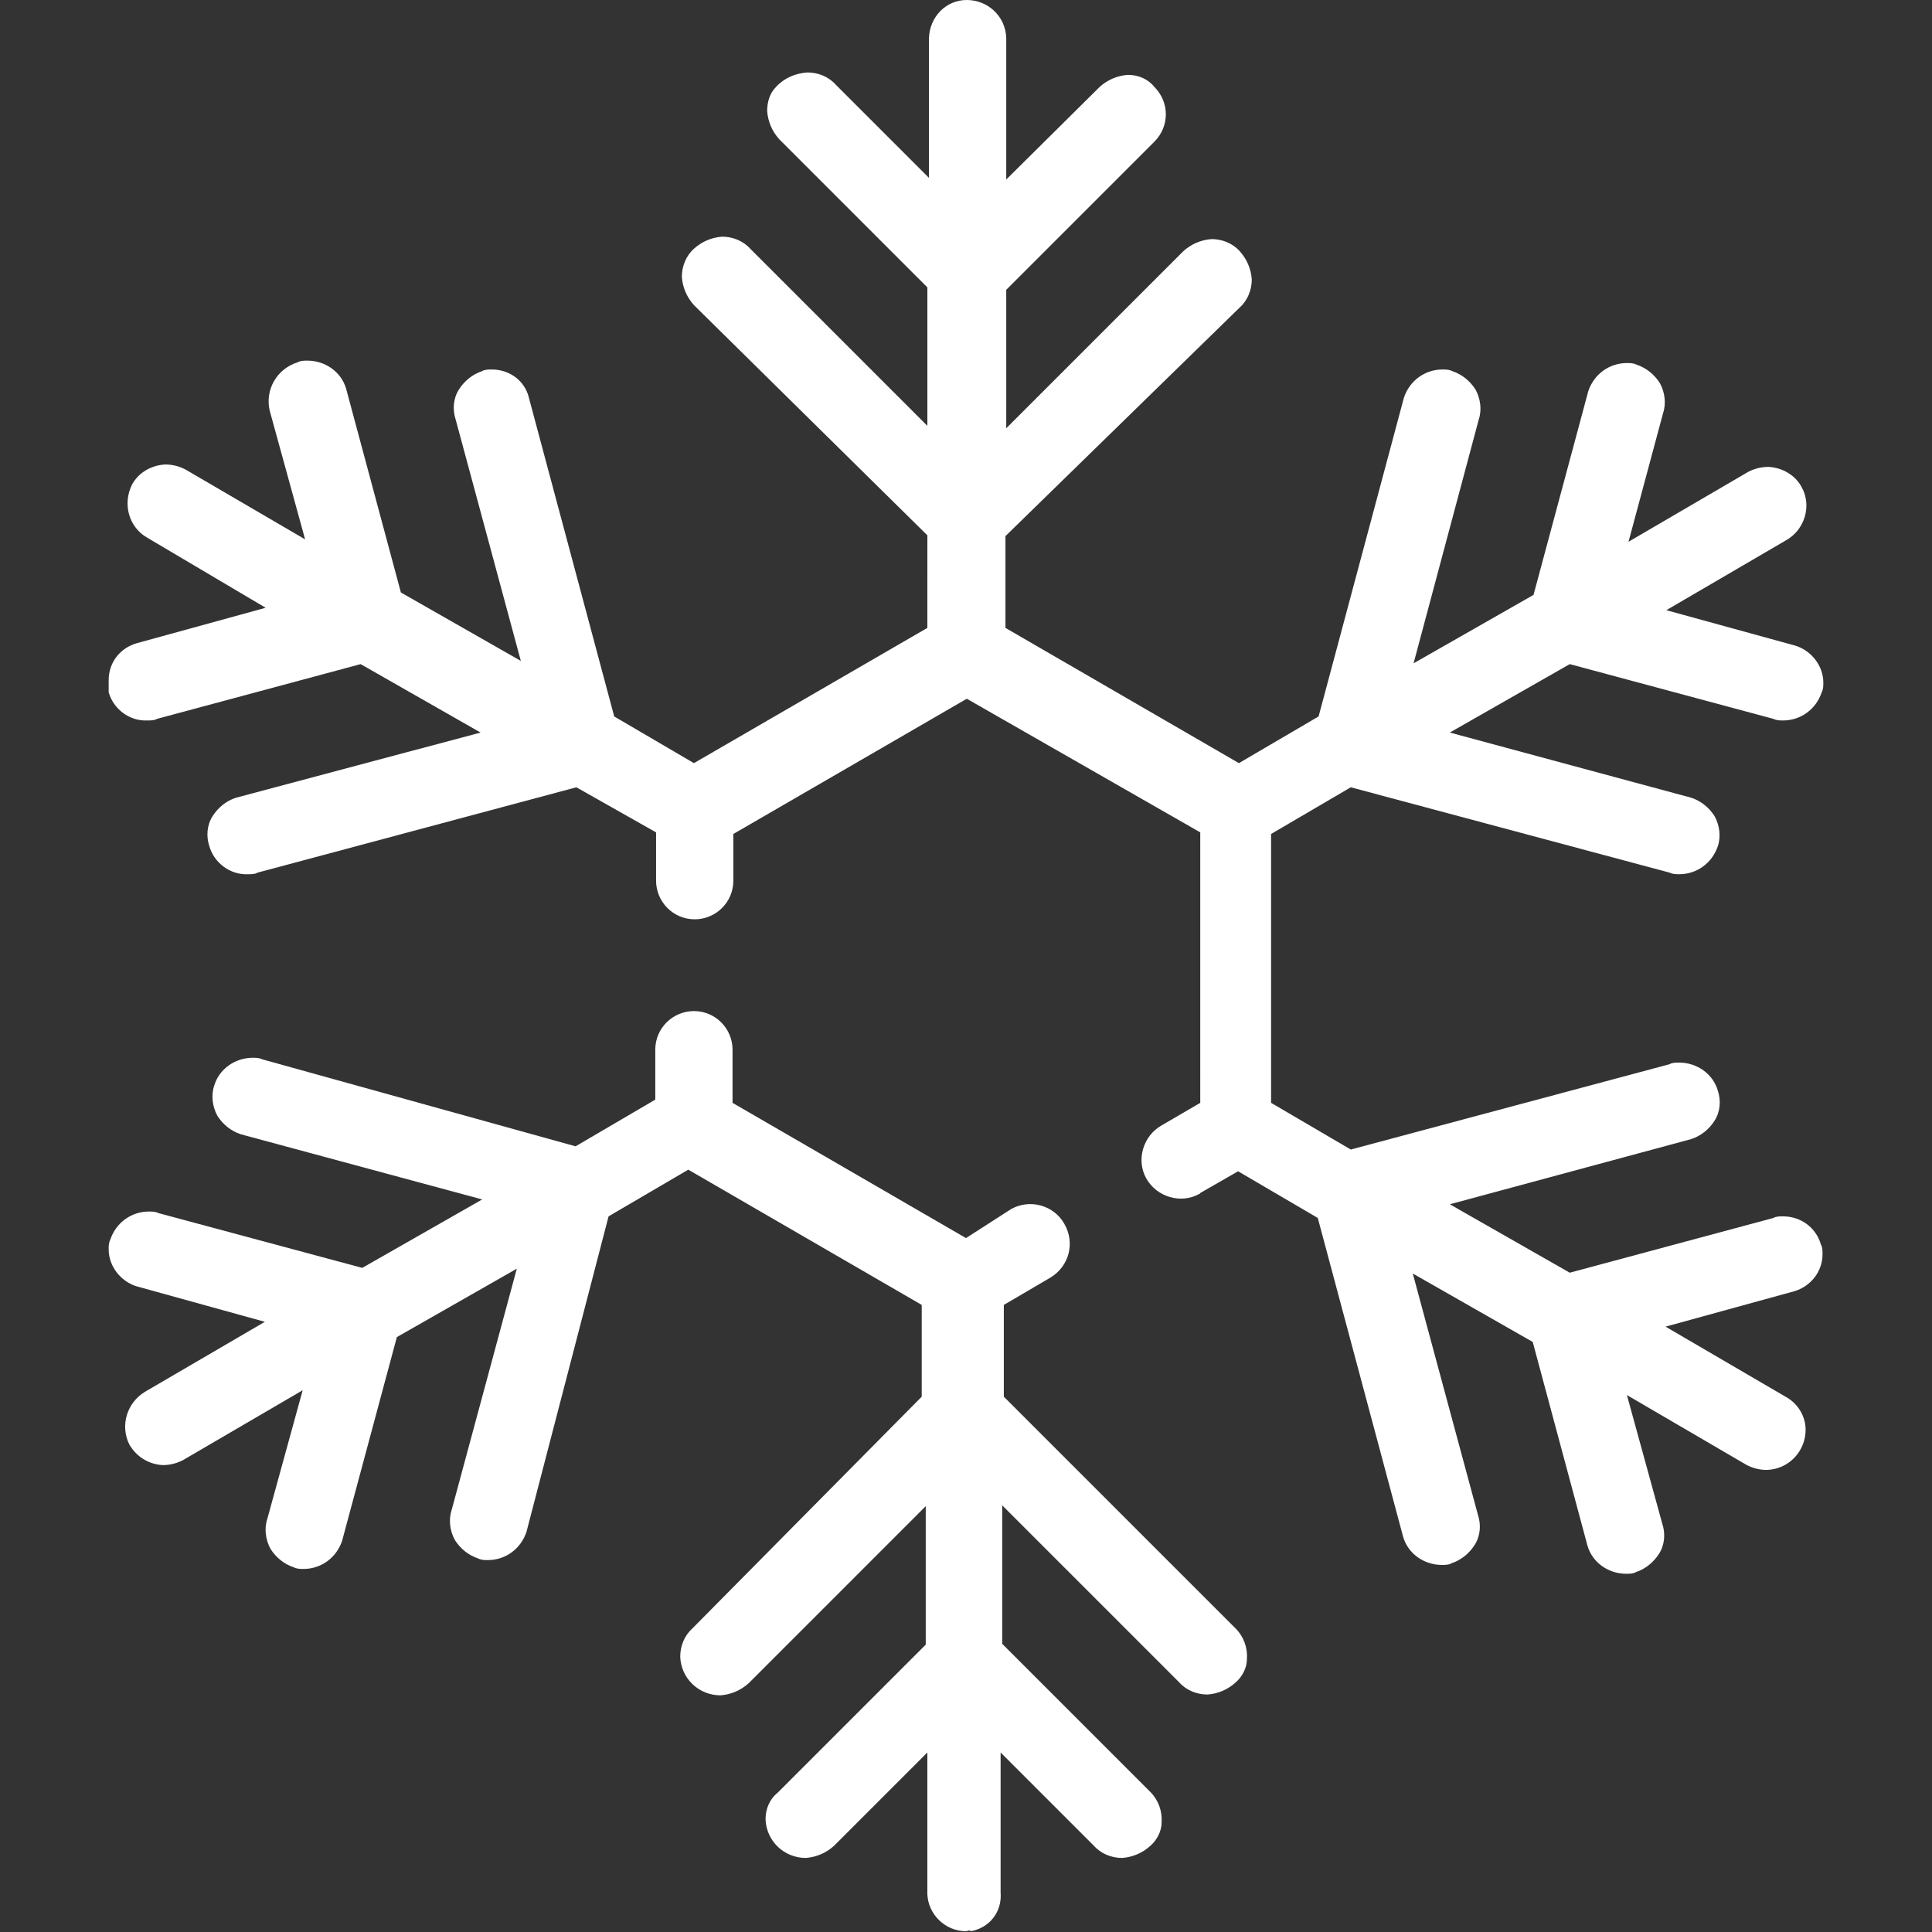
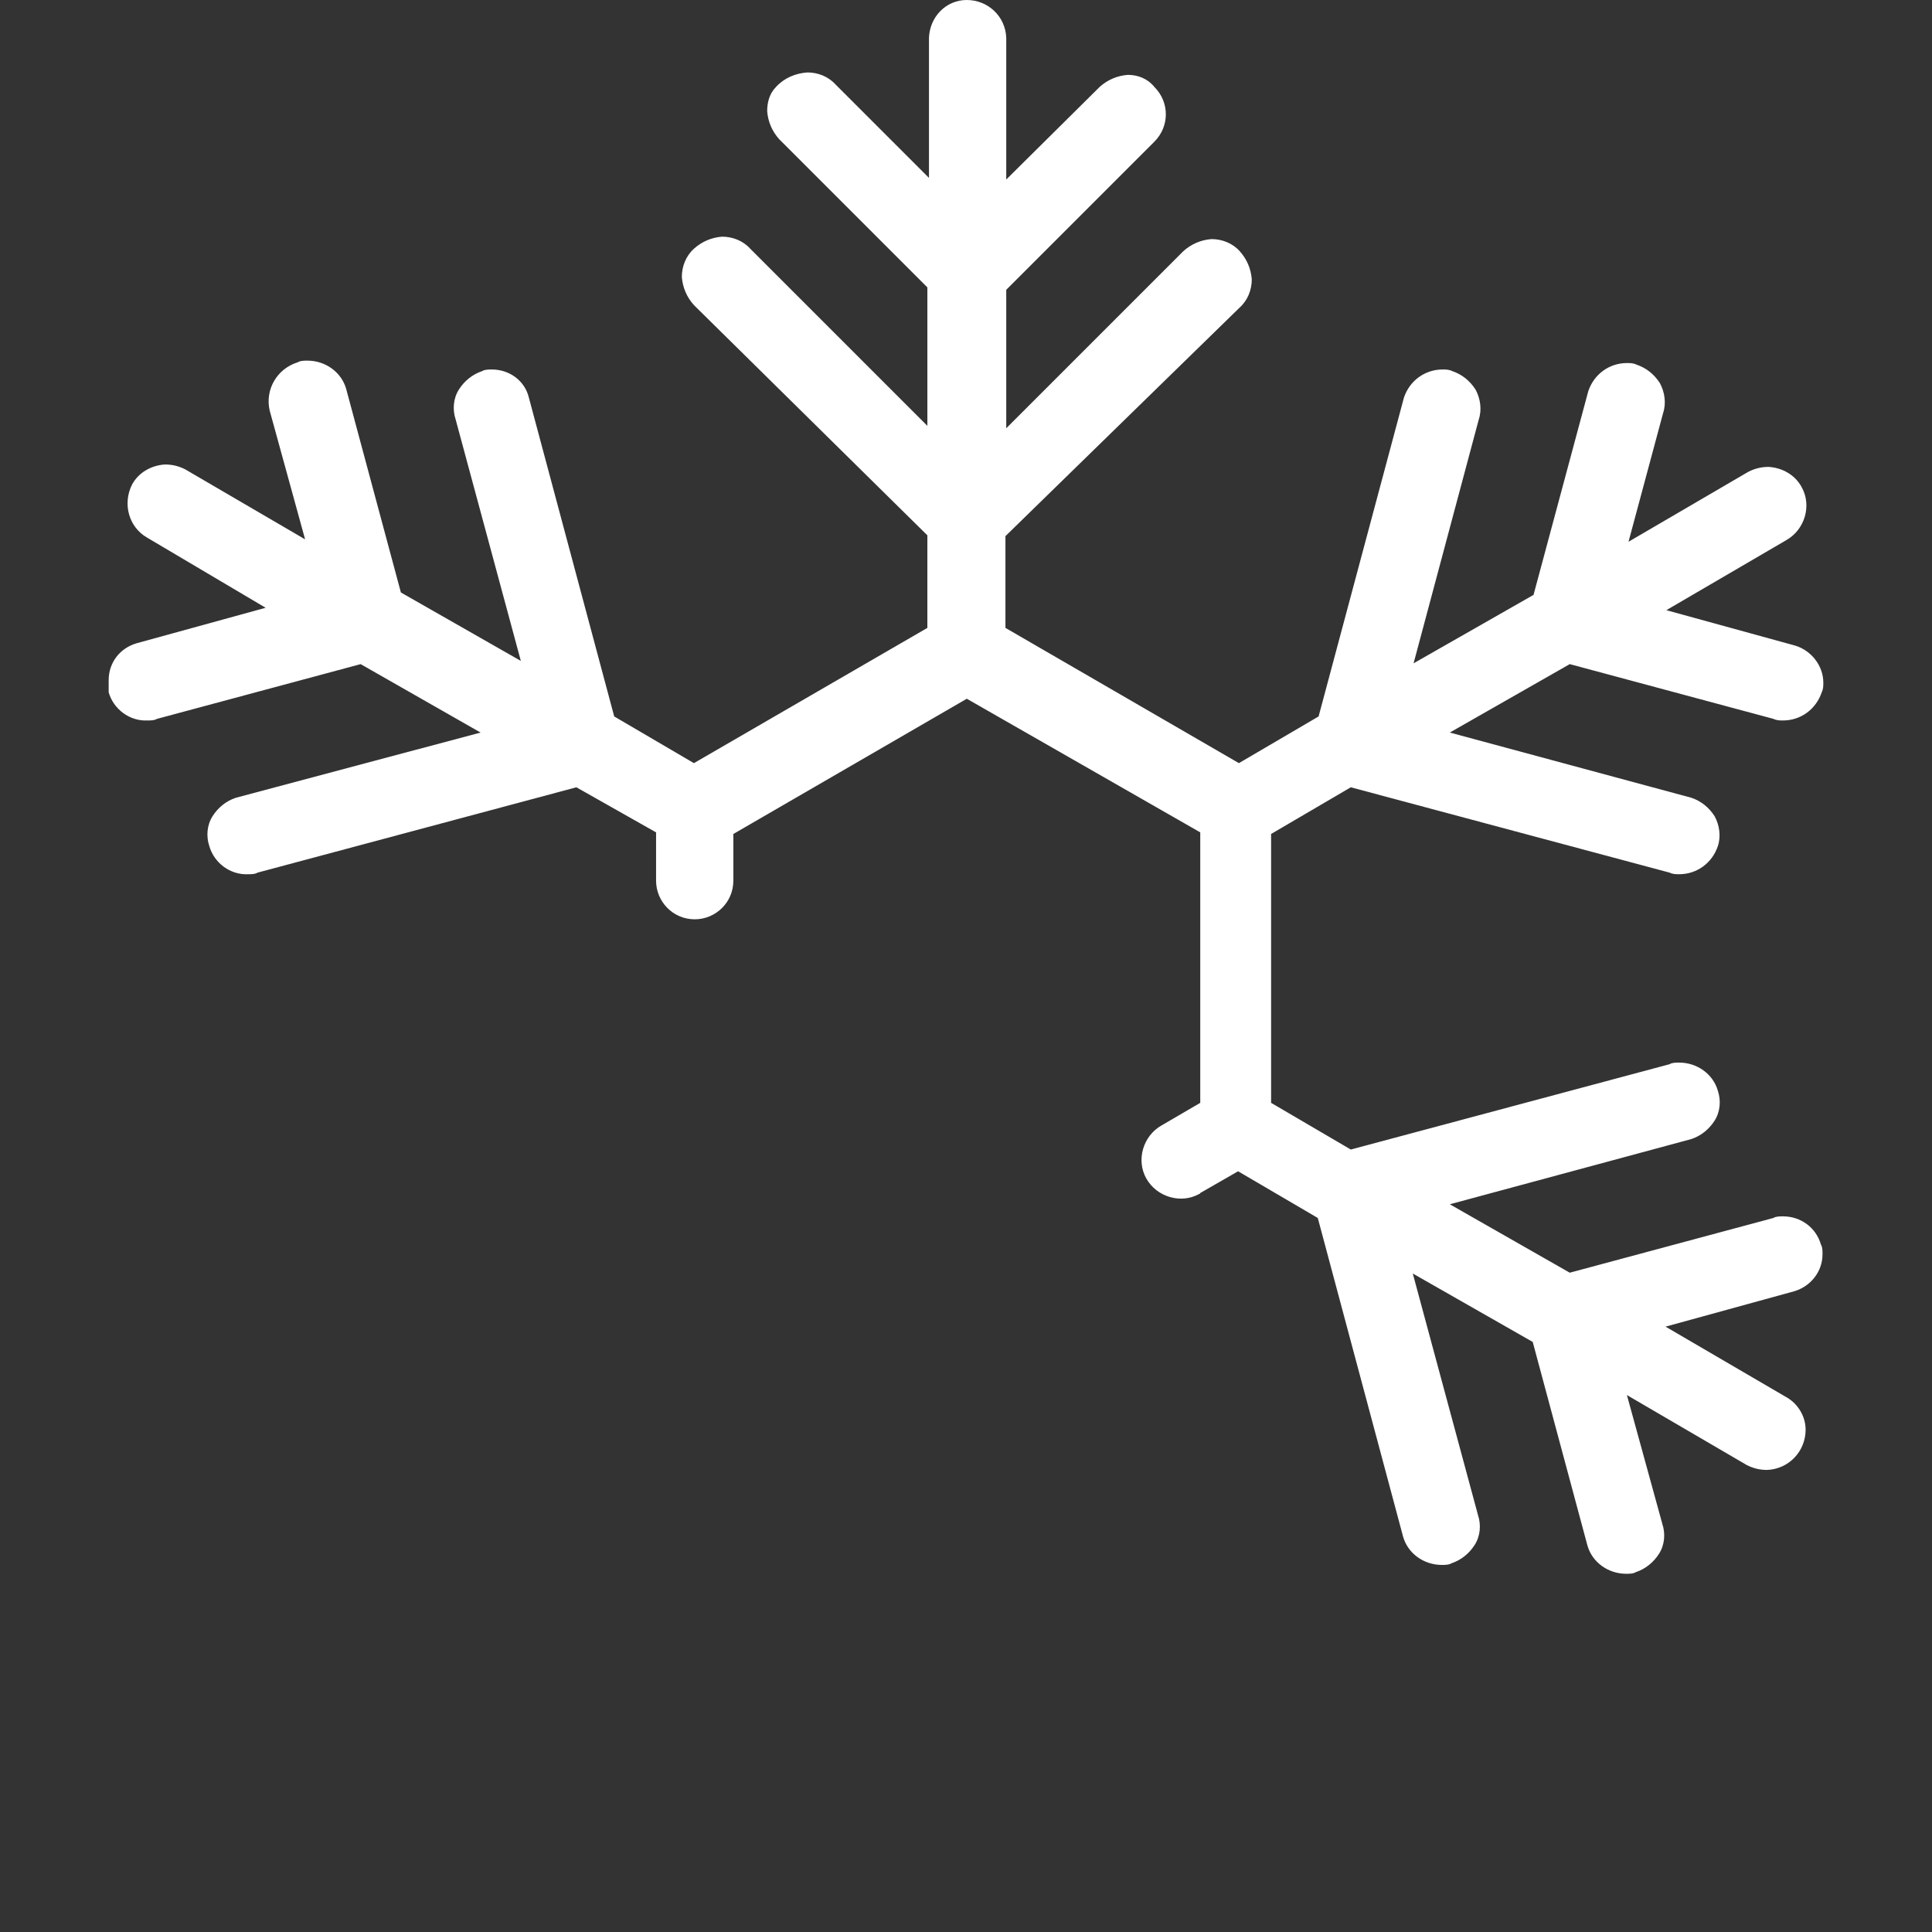
<svg xmlns="http://www.w3.org/2000/svg" version="1.1" id="Layer_1" x="0px" y="0px" viewBox="0 0 240 240" style="enable-background:new 0 0 240 240;" xml:space="preserve">
  <rect x="0" y="0" width="240" height="240" fill="#333333" stroke="none" />
  <style type="text/css">
	.st0{fill:#fff;}
	.st1{fill:#fff;}
	.st2{fill:#fff;}
</style>
  <g>
    <g id="Group_369">
      <path id="Path_1060" class="st0" d="M221.5,151.1c-0.4,0-0.9,0-1.2,0.2l-25.3,6.8l-14.9-8.5l30-8.1c1.2-0.4,2.2-1.2,2.9-2.3    c0.7-1.1,0.8-2.5,0.4-3.7c-0.6-2.1-2.6-3.5-4.8-3.5c-0.4,0-0.9,0-1.2,0.2l-39.6,10.6l-9.9-5.8v-33.4l9.9-5.8l39.6,10.6    c0.4,0.2,0.8,0.2,1.2,0.2c2.2,0,4.1-1.4,4.8-3.5c0.4-1.2,0.2-2.6-0.4-3.7c-0.7-1.1-1.7-1.9-2.9-2.3l-30-8.1l14.9-8.5l25.3,6.8    c0.4,0.2,0.8,0.2,1.2,0.2c2.2,0,4.1-1.4,4.8-3.5c0.2-0.4,0.2-0.8,0.2-1.2c0-2.1-1.5-4-3.5-4.6l-16-4.4l14.9-8.7    c2.3-1.3,3.2-4.3,1.9-6.6c-0.8-1.5-2.4-2.4-4.1-2.5c-0.9,0-1.7,0.2-2.5,0.6l-14.9,8.7l4.3-16c0.4-1.2,0.2-2.6-0.4-3.7    c-0.7-1.1-1.7-1.9-2.9-2.3c-0.4-0.2-0.8-0.2-1.2-0.2c-2.2,0-4.1,1.4-4.8,3.5l-6.8,25.3l-14.9,8.5l8.1-30.3    c0.4-1.2,0.2-2.6-0.4-3.7c-0.7-1.1-1.7-1.9-2.9-2.3c-0.4-0.2-0.8-0.2-1.2-0.2c-2.2,0-4.1,1.4-4.8,3.5l-10.6,39.6l-9.9,5.8    l-29-16.8V66.6L154,38.2c1-0.9,1.5-2.2,1.5-3.5c-0.1-1.3-0.6-2.5-1.5-3.5c-0.9-1-2.2-1.5-3.5-1.5c-1.3,0.1-2.5,0.6-3.5,1.5l-22,22    V36l18.4-18.4c1.9-1.9,1.9-4.9,0-6.8c-0.8-1-2-1.5-3.3-1.5c-1.3,0.1-2.5,0.6-3.5,1.5L125,22.3V4.7C124.9,2,122.7,0,120.1,0    c-2.6,0-4.6,2.1-4.7,4.7v17.4l-11.6-11.6c-0.9-1-2.2-1.5-3.5-1.5c-1.5,0.1-2.9,0.7-3.9,1.8c-0.8,0.8-1.1,1.9-1.1,3    c0.1,1.3,0.6,2.5,1.5,3.5l18.4,18.4v17.2l-22-22c-0.9-1-2.2-1.5-3.5-1.5c-1.3,0.1-2.5,0.6-3.5,1.5c-1,0.9-1.5,2.2-1.5,3.5    c0.1,1.3,0.6,2.5,1.5,3.5l29,28.6V78l-29,16.8L76.3,89L65.7,49.4c-0.5-2.1-2.4-3.5-4.6-3.5c-0.4,0-0.9,0-1.2,0.2    c-1.2,0.4-2.2,1.2-2.9,2.3c-0.7,1.1-0.8,2.5-0.4,3.7l8.1,30l-14.9-8.5l-6.8-25.3c-0.6-2.1-2.6-3.5-4.8-3.5c-0.4,0-0.9,0-1.2,0.2    c-2.6,0.8-4.1,3.4-3.5,6l4.4,16l-14.9-8.7c-0.8-0.4-1.6-0.6-2.5-0.6c-1.7,0.1-3.3,1-4.1,2.5c-1.2,2.4-0.4,5.3,1.9,6.6L33,75.5    l-16,4.4c-2.1,0.6-3.5,2.4-3.5,4.6v1.5c0.6,2.1,2.6,3.6,4.8,3.5c0.4,0,0.9,0,1.2-0.2l25.3-6.8l14.9,8.5l-30.4,8.1    c-1.2,0.4-2.2,1.2-2.9,2.3c-0.7,1.1-0.8,2.5-0.4,3.7c0.6,2.1,2.6,3.6,4.8,3.5c0.4,0,0.9,0,1.2-0.2l39.6-10.6l9.9,5.6v6    c0,2.6,2.1,4.8,4.8,4.8c2.6,0,4.8-2.1,4.8-4.8v-5.8l29-16.8l29,16.6V137l-4.8,2.8c-2.3,1.3-3.2,4.3-1.9,6.6    c1.3,2.3,4.3,3.2,6.6,1.9c0,0,0.1,0,0.1-0.1l4.7-2.7l9.9,5.8l10.6,39.6c0.6,2.1,2.6,3.5,4.8,3.5c0.4,0,0.9,0,1.2-0.2    c1.2-0.4,2.2-1.2,2.9-2.3c0.7-1.1,0.8-2.5,0.4-3.7l-8.1-30l14.9,8.5l6.8,25.3c0.6,2.1,2.6,3.5,4.8,3.5c0.4,0,0.9,0,1.2-0.2    c1.2-0.4,2.2-1.2,2.9-2.3c0.7-1.1,0.8-2.5,0.4-3.7l-4.4-16l14.9,8.7c0.8,0.4,1.6,0.6,2.5,0.6c2.7-0.1,4.8-2.3,4.8-5    c0-1.7-1-3.3-2.5-4.1l-14.9-8.7l16-4.4c2-0.6,3.5-2.4,3.5-4.6c0-0.4,0-0.9-0.2-1.2C225.6,152.5,223.7,151.1,221.5,151.1" />
-       <path id="Path_1061" class="st1" d="M120,240L120,240z" />
-       <path id="Path_1062" class="st2" d="M120,153.8L91,137v-6.6c0-2.6-2.1-4.8-4.8-4.8c-2.6,0-4.8,2.1-4.8,4.8c0,0,0,0,0,0v6.2    l-9.9,5.8l-38.9-10.8c-0.4-0.2-0.8-0.2-1.2-0.2c-2.2,0-4.2,1.4-4.8,3.5c-0.4,1.2-0.2,2.6,0.4,3.7c0.7,1.1,1.7,1.9,2.9,2.3l30,8.1    L45,157.5l-25.3-6.8c-0.4-0.2-0.8-0.2-1.2-0.2c-2.2,0-4.1,1.4-4.8,3.5c-0.2,0.4-0.2,0.8-0.2,1.2c0,2.1,1.5,4,3.5,4.6l15.9,4.4    l-14.9,8.7c-2.3,1.4-3.1,4.3-1.9,6.6c0.9,1.5,2.4,2.4,4.1,2.5c0.9,0,1.7-0.2,2.5-0.6l14.9-8.7l-4.4,16c-0.4,1.2-0.2,2.6,0.4,3.7    c0.7,1.1,1.7,1.9,2.9,2.3c0.4,0.2,0.8,0.2,1.2,0.2c2.2,0,4.1-1.4,4.8-3.5l6.8-25.3l14.9-8.5l-8.1,30c-0.4,1.2-0.2,2.6,0.4,3.7    c0.7,1.1,1.7,1.9,2.9,2.3c0.4,0.2,0.8,0.2,1.2,0.2c2.2,0,4.1-1.4,4.8-3.5l10.2-39.2l9.9-5.8l29,16.8v11.4L86,202.3    c-1,0.9-1.5,2.2-1.5,3.5l0,0c0.1,2.7,2.3,4.8,5,4.8c1.3-0.1,2.5-0.6,3.5-1.5l22-22v17.2l-18.4,18.4c-1,0.8-1.5,2-1.5,3.3    c0.1,2.7,2.3,4.8,5,4.8c1.3-0.1,2.5-0.6,3.5-1.5l11.6-11.6v17.6c0.1,2.5,2.2,4.6,4.8,4.6c0.2,0,0.4-0.2,0.6,0    c2.3-0.4,3.9-2.4,3.7-4.8v-17.4l11.6,11.6c0.9,1,2.2,1.5,3.5,1.5c1.3-0.1,2.5-0.6,3.5-1.5c0.8-0.7,1.4-1.8,1.4-2.9    c0.1-1.4-0.4-2.8-1.4-3.8l-18.4-18.4v-17.2l22,22c0.9,1,2.2,1.5,3.5,1.5c1.3-0.1,2.5-0.6,3.5-1.5c0.8-0.7,1.4-1.8,1.4-2.9    c0.1-1.4-0.4-2.8-1.4-3.8l-28.8-28.8v-11.4l5.8-3.4c2.3-1.4,3.1-4.3,1.7-6.7c-1.3-2.3-4.3-3.1-6.6-1.8L120,153.8z" />
+       <path id="Path_1061" class="st1" d="M120,240L120,240" />
    </g>
  </g>
</svg>